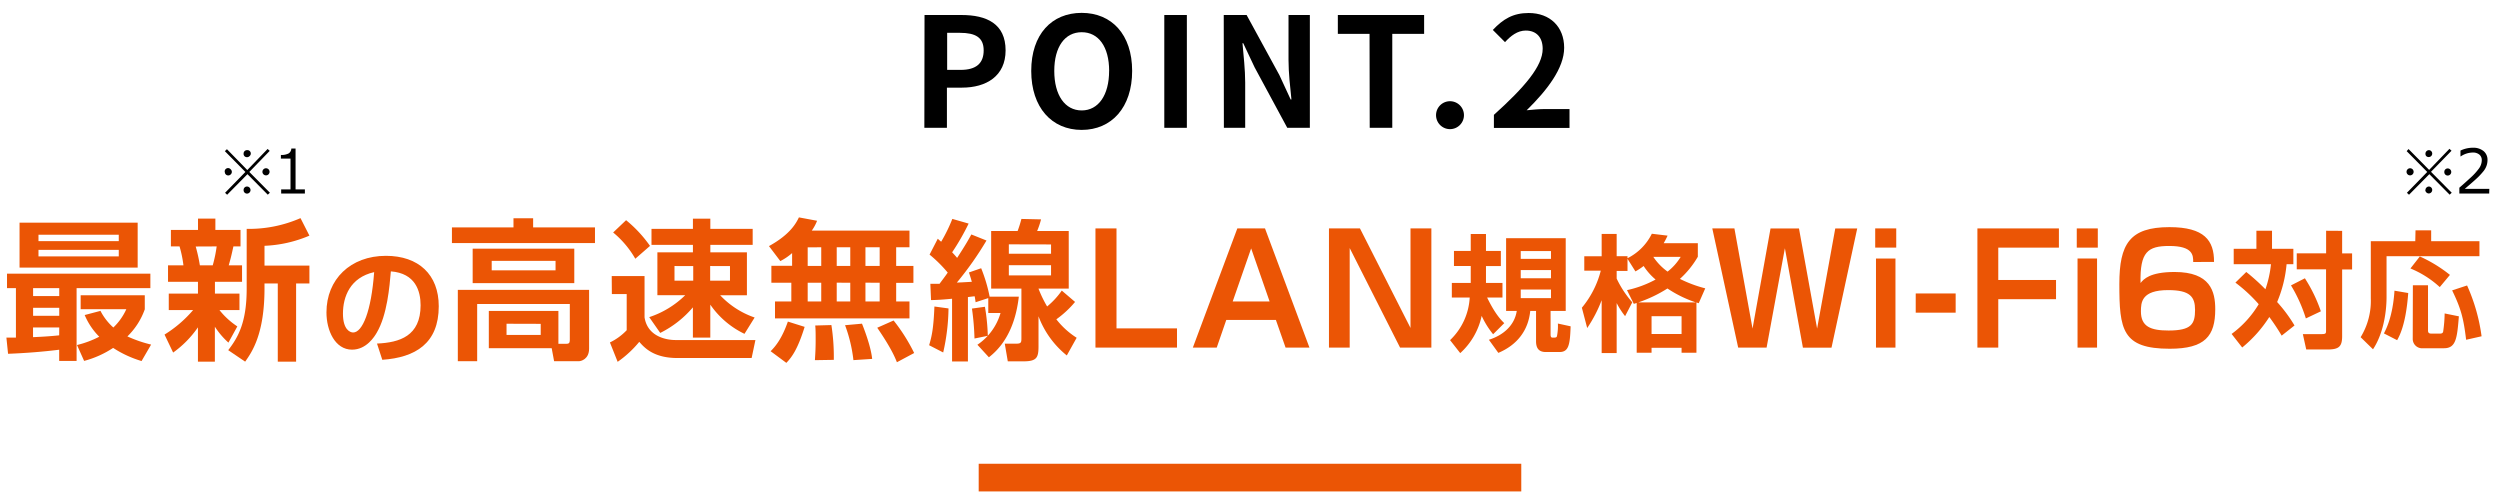
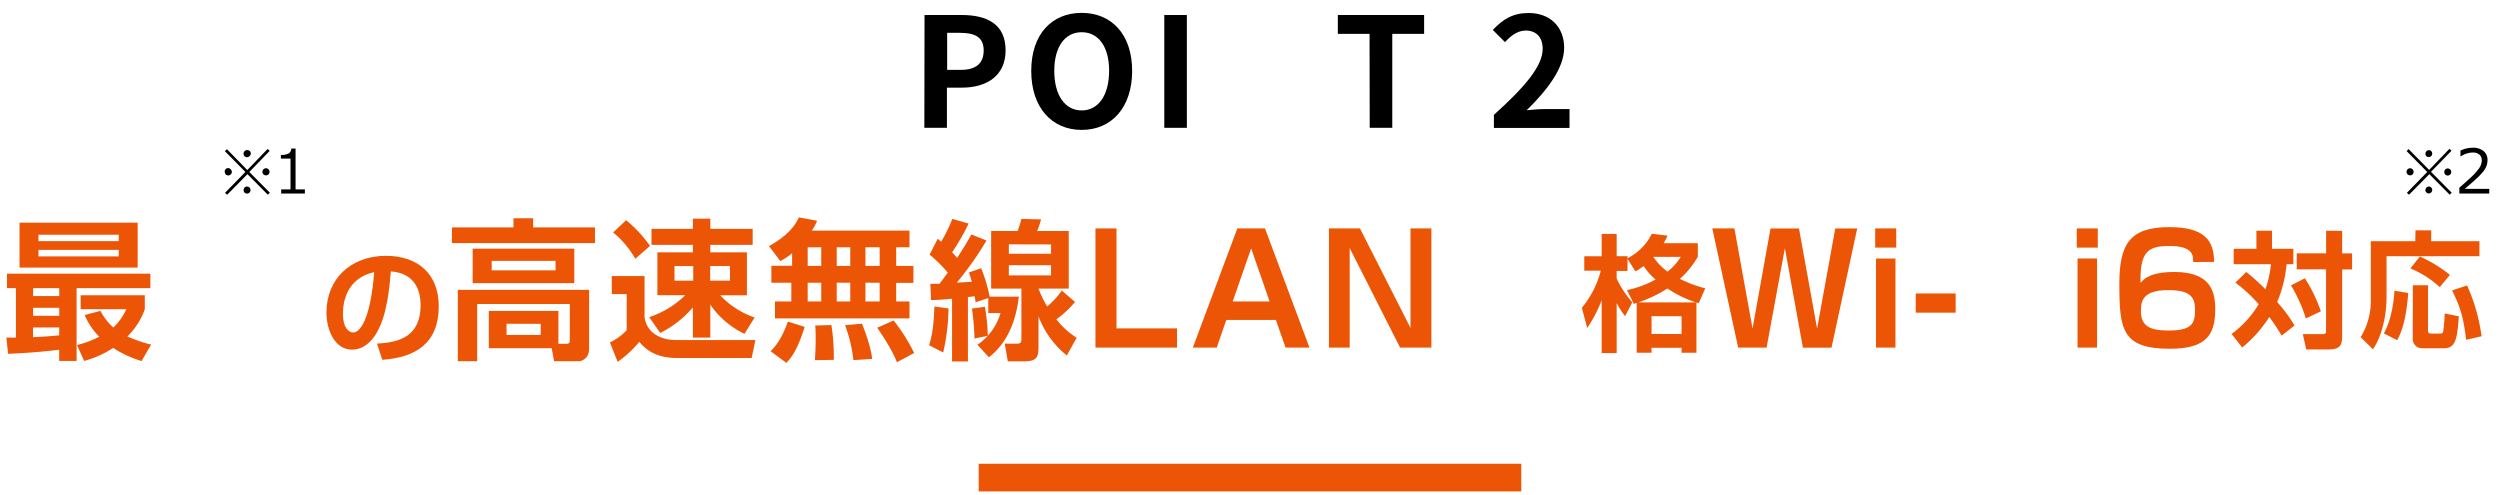
<svg xmlns="http://www.w3.org/2000/svg" width="738" height="146" viewBox="0 0 738 146">
  <defs>
    <style>
      .cls-1 {
        fill: #eb5505;
      }
    </style>
  </defs>
  <g id="レイヤー_1" data-name="レイヤー 1">
    <g>
      <path d="M723.75,56.89l-.61.58-6-6.06-6,6.08-.62-.58,6-6.15-6.07-6.14L711,44l6.08,6.16,6-6.23.61.57-6.06,6.22Zm-13.34-6.17a1,1,0,0,1,.31-.74,1,1,0,0,1,.74-.31,1.05,1.05,0,0,1,.74.31,1.06,1.06,0,0,1,0,1.48,1.05,1.05,0,0,1-.74.31,1,1,0,0,1-.74-.31A1,1,0,0,1,710.41,50.72Zm5.58-5.4a1.06,1.06,0,0,1,1-1,1,1,0,0,1,1,1,1,1,0,0,1-.3.74,1,1,0,0,1-.74.3,1,1,0,0,1-.74-.3A1,1,0,0,1,716,45.32Zm0,10.74a1.06,1.06,0,0,1,1-1,1,1,0,0,1,1,1,1,1,0,0,1-.3.74,1,1,0,0,1-.74.31,1.06,1.06,0,0,1-1-1Zm5.57-5.34a1,1,0,0,1,1-1,1.05,1.05,0,0,1,0,2.1,1,1,0,0,1-1-1.05Z" />
      <path d="M734.81,57.13H726V55.41c.94-.8,2-1.75,3.16-2.82a18,18,0,0,0,2.61-2.83,4.22,4.22,0,0,0,.85-2.44,2.1,2.1,0,0,0-.72-1.69,2.9,2.9,0,0,0-1.94-.6,6.43,6.43,0,0,0-3.55,1.14h-.08V44.45a8.45,8.45,0,0,1,3.67-.84,4.74,4.74,0,0,1,3.16,1,3.31,3.31,0,0,1,1.15,2.65A5,5,0,0,1,734,49a5.41,5.41,0,0,1-.92,1.59,20.73,20.73,0,0,1-1.49,1.64q-.87.87-4,3.53h7.26Z" />
    </g>
    <g>
      <path d="M79.67,56.89l-.62.58-6-6.06-6,6.08-.61-.58,6-6.15-6.06-6.14.61-.58L73,50.2l6-6.23.62.57L73.6,50.76ZM66.33,50.72A1,1,0,0,1,68.11,50a1,1,0,0,1,0,1.48,1,1,0,0,1-.74.31,1,1,0,0,1-1-1.05Zm5.58-5.4a1,1,0,0,1,1-1,1,1,0,0,1,.74,1.78,1,1,0,0,1-.74.3,1,1,0,0,1-.74-.3A1,1,0,0,1,71.91,45.32Zm0,10.74a1,1,0,0,1,1-1,1,1,0,0,1,0,2.09,1,1,0,0,1-1-1Zm5.56-5.34a1,1,0,0,1,.31-.74,1.05,1.05,0,1,1,0,1.48A1,1,0,0,1,77.47,50.72Z" />
      <path d="M90,57.13h-7V55.91h2.76v-9.1H82.92V45.74a4.5,4.5,0,0,0,2.31-.46A1.78,1.78,0,0,0,86,43.84h1.25V55.91H90Z" />
    </g>
    <g>
      <path d="M272.92,4.43h10.93c7.38,0,13,2.56,13,10.44,0,7.6-5.71,11-12.87,11h-4.45V37.73h-6.66Zm10.66,16.2c4.59,0,6.8-1.94,6.8-5.76s-2.43-5.18-7-5.18h-3.78V20.63Z" />
      <path d="M304.42,20.94c0-10.84,6.07-17.14,14.89-17.14s14.9,6.34,14.9,17.14-6.08,17.41-14.9,17.41S304.42,31.74,304.42,20.94Zm23,0c0-7.15-3.15-11.43-8.1-11.43s-8.1,4.28-8.1,11.43,3.15,11.66,8.1,11.66S327.41,28.05,327.41,20.94Z" />
      <path d="M343.7,4.43h6.66v33.3H343.7Z" />
-       <path d="M361.25,4.43H368l9.67,17.73,3.33,7.2h.23c-.36-3.47-.86-7.88-.86-11.66V4.43h6.3v33.3H380l-9.62-17.82L367,12.75h-.22c.31,3.6.8,7.79.8,11.61V37.73h-6.29Z" />
      <path d="M404.29,10h-9.36V4.43H420.4V10H411V37.73h-6.66Z" />
-       <path d="M423.92,34a4.12,4.12,0,1,1,8.24,0,4.12,4.12,0,1,1-8.24,0Z" />
      <path d="M441,33.9c9-8.1,14.4-14.35,14.4-19.48,0-3.38-1.85-5.4-5-5.4-2.43,0-4.45,1.57-6.12,3.42l-3.6-3.6c3.06-3.24,6-5,10.58-5,6.3,0,10.48,4.05,10.48,10.26,0,6-5,12.51-11.07,18.45,1.67-.18,3.87-.36,5.4-.36h7.25v5.58H441Z" />
    </g>
    <g>
      <path class="cls-1" d="M1.89,99.66H4.7V85.06H2.07V80.78H44.39v4.28H22.61v21.48H17.47v-3.3c-5,.62-10,1-15.09,1.2ZM5.77,65.73H40.64V79H5.77Zm4,19.33v2.33h7.72V85.06Zm0,5.81v2.36h7.72V90.87Zm7.72,5.8H9.75v2.86c1.87-.09,4.28-.18,7.72-.54ZM11.36,69.3v1.88h23.7V69.3Zm0,4.47v1.92h23.7V73.77Zm18.3,18a16.91,16.91,0,0,0,3.8,4.91,17.36,17.36,0,0,0,3.83-5.4H23.81V87.16H42.74v4.15a21,21,0,0,1-5.13,8,37.79,37.79,0,0,0,7,2.41l-2.82,4.86a32,32,0,0,1-8.39-3.88,29,29,0,0,1-8.57,3.84l-2.1-4.69A29.24,29.24,0,0,0,29.3,99.4,20.06,20.06,0,0,1,25,93Z" />
-       <path class="cls-1" d="M48.57,98.77A35.88,35.88,0,0,0,57,91.54H49.82V86.67h8.62V83.19H49.6V78.32h4.55A33.7,33.7,0,0,0,53,72.74H50.45V67.87h8V64.53h5.13v3.34H71v4.87h-2.1c-.66,3-.8,3.57-1.38,5.58h3.93v4.87h-8v3.48h7.24v4.87h-5.9a22.67,22.67,0,0,0,5.27,4.82l-2.63,4.78a23.37,23.37,0,0,1-4-4.69v10.31h-5V96.63a30.21,30.21,0,0,1-7.32,7.45Zm9.2-26A46.87,46.87,0,0,1,59,78.32h3.8a39.11,39.11,0,0,0,1.16-5.58Zm33.57-3.21a37.46,37.46,0,0,1-13.26,3v5.85H91.34v5.27H87.41v23.08H82V83.68H78.08v1.47c0,13.49-3.7,18.76-5.71,21.61l-5-3.39c3-3.88,5.45-8.31,5.45-18.13V67.56a37.84,37.84,0,0,0,15.89-3.17Z" />
      <path class="cls-1" d="M111.29,101.42c6.66-.3,12.87-2.19,12.87-11.31,0-4.2-1.53-9.45-8.78-10C115,84.57,114.3,93,111.21,98.22c-.63,1.08-3,5-7.29,5-5,0-7.55-5.62-7.55-11,0-9.74,7.07-16.7,17.56-16.7,9.63,0,15.59,5.54,15.59,14.88,0,11-6.92,15.14-16.67,15.81ZM101.24,92.6c0,4.69,2.09,5.55,3,5.55,2.75,0,5.36-6.22,6.21-17.82C103.36,81.93,101.24,87.58,101.24,92.6Z" />
      <path class="cls-1" d="M151.58,64.44h5.8v2.68h18.26v4.64H133.41V67.12h18.17Zm13.26,37.05h2.37c.62,0,1-.17,1-1.07V89.75H140.86v16.88h-5.71V85.56H173.9v17.36c0,3.17-2.45,3.71-3,3.71h-7.33l-.71-3.84H144.3v-11h20.54Zm4.69-28.08V83.59h-30V73.41ZM145.15,77v2.81H164V77Zm4.38,18.57v3.3h10.09V95.6Z" />
      <path class="cls-1" d="M180.58,81.49h9.69V93.68c.94,6,7,6.7,9.11,6.7H223l-1.12,5.31H200c-7,0-9.73-3-11.29-4.78a31.66,31.66,0,0,1-6.38,5.9l-2.28-5.72A17,17,0,0,0,185,97.48V86.81h-4.38ZM184.82,65a37.45,37.45,0,0,1,7.06,7.59l-4.34,3.79A28.16,28.16,0,0,0,181,68.63Zm6.83,28.62a27.3,27.3,0,0,0,10.63-6.48h-8.22V74.48h10.49V72.29H192.32V67.56h12.23v-3h5.14v3h12.5v4.73h-12.5v2.19h10.8V87.16h-7.9a25.18,25.18,0,0,0,10.18,6.57l-3,4.82a25.74,25.74,0,0,1-10.09-8.62v9.73h-5.14V90.73a30.37,30.37,0,0,1-9.64,7.55Zm7.46-15.09v4.33h5.53V78.55Zm10.53,0v4.33h5.85V78.55Z" />
      <path class="cls-1" d="M233.83,74.71a16.38,16.38,0,0,1-3.48,2.36L227,72.65c6.25-3.44,8-6.74,8.84-8.48l5.36,1a13.15,13.15,0,0,1-1.56,2.9h28.84V73h-3.93V78.5h5.09v5h-5.09V89h3.93V94H228.78V89h4.82V83.46h-5.89v-5h6.12Zm3.7,21.78c-2.09,6.75-3.84,9-5.4,10.63l-4.64-3.44c1.34-1.34,3.3-3.61,5.09-8.75Zm.9-23.48V78.5h4V73Zm0,10.45V89h4V83.46Zm7,12.5a61.49,61.49,0,0,1,.71,10.27l-5.58.09c.09-1.48.22-3.22.22-5.81,0-2,0-3.44-.13-4.42ZM247,73V78.5H251V73Zm0,10.45V89H251V83.46Zm7.46,12.1c.36.89,2.63,6.56,3,10.4l-5.53.36A43,43,0,0,0,249.46,96ZM255.48,73V78.5h4.2V73Zm0,10.45V89h4.2V83.46Zm8.31,11.16a52.19,52.19,0,0,1,6.07,9.6l-5.09,2.72c-.58-1.43-1.65-4.11-5.81-10.18Z" />
      <path class="cls-1" d="M280,91.05a61,61,0,0,1-1.57,13l-4.15-2.14c.8-2.68,1.3-5,1.56-11.43Zm-5.36-7.28,2.72,0c.58-.8,1.65-2.18,2.41-3.3a39.43,39.43,0,0,0-5.36-5.31l2.42-4.69c.71.67.8.71,1,.89a46.34,46.34,0,0,0,3.3-6.74L285.94,66a68.52,68.52,0,0,1-4.87,8.48c.72.76,1.07,1.16,1.47,1.65,2.5-3.84,3.4-5.44,4.2-6.92L291.21,71a95.52,95.52,0,0,1-8.75,12.42c2.18-.09,2.67-.14,4.42-.23-.27-1-.45-1.56-.85-2.76l3.61-1.25a46.17,46.17,0,0,1,2.5,8.39h8.62c-.71,6.07-2.77,13.21-8.84,17.9l-3.39-3.7a17,17,0,0,0,6.83-9.38h-3.62V88L288,89.22c-.09-.67-.14-1-.27-1.75-.27,0-1.65.18-2,.23v19h-4.68V88.19c-3.31.31-4.56.36-6.21.4Zm16.11,6.79a60.37,60.37,0,0,1,.85,8.57l-3.93.8a75.59,75.59,0,0,0-.75-8.84Zm26.61-1.43a29.5,29.5,0,0,1-5.53,5.13,23.68,23.68,0,0,0,6,5.45l-2.91,5.22a26.92,26.92,0,0,1-8.35-11.56v8.79c0,3.44-.49,4.51-4.55,4.51H297.5l-.89-5.22H300c1.47,0,1.52-.4,1.52-1.65V85.2h-8.93v-17h7.81a35.2,35.2,0,0,0,1.12-3.57l5.8.13a24.6,24.6,0,0,1-1.16,3.44h9.33v17h-8.93a34.85,34.85,0,0,0,2.55,5.27,23.18,23.18,0,0,0,4.33-4.69Zm-19.55-17v2.77h12.46V72.16Zm0,6.16v3h12.46v-3Z" />
      <path class="cls-1" d="M329.59,67.43V96.94h17.86v5.67H323.38V67.43Z" />
      <path class="cls-1" d="M362,94.44l-2.82,8.17h-7.05l13.13-35.18h8.17l13.12,35.18h-7.05l-2.86-8.17ZM374.79,89l-5.45-15.67L363.89,89Z" />
      <path class="cls-1" d="M401.46,67.43l14.92,29.38V67.43h6.16v35.18H413.3L398.43,73.23v29.38h-6.12V67.43Z" />
-       <path class="cls-1" d="M440.77,98.67a24.89,24.89,0,0,1-3.38-5.43,20.61,20.61,0,0,1-6.33,11l-3-3.83a18.78,18.78,0,0,0,5.8-12.58h-5.28V83.53h5.58v-5h-4.95V74.08h4.95v-5h4.5v5h4.39v4.46h-4.39v1.08c0,1.08,0,2.79,0,3.91h4.87v4.31H439c2.34,4.84,4.13,6.66,5.06,7.55ZM462.2,70.32V91.78h-4.47v7c0,.56.15.89.56.89.9,0,1.12,0,1.31-.37a15.23,15.23,0,0,0,.29-3.79l3.76.82c-.19,5.46-.56,7.59-3.31,7.59h-4c-1.79,0-2.9-.82-2.9-3.17V91.78h-1.71c-.56,5.66-3.76,10-9.42,12.39l-2.79-3.87c4.36-1.37,7.59-4.31,8.23-8.52H444.6V70.32Zm-13.28,3.79v2.31h8.93V74.11Zm0,5.62v2.42h8.93V79.73Zm0,5.73V88h8.93V85.46Z" />
      <path class="cls-1" d="M480.29,85.65a31.87,31.87,0,0,0,8.44-3.13,17.92,17.92,0,0,1-3.53-4,18,18,0,0,1-2.42,1.6l-2.34-3.72v3.57h-3.2v2.27a29.72,29.72,0,0,0,4.61,7l-2.12,4.09a23,23,0,0,1-2.49-3.87v14.77h-4.43V88.62a40.24,40.24,0,0,1-4.27,8.22l-1.57-6a27.94,27.94,0,0,0,5.58-10.93h-4.87V75.64h5.13V69.06h4.43v6.58h3.2v.59A16,16,0,0,0,487.62,69l4.65.56a22.92,22.92,0,0,1-1.15,2.23H501.2v4a27.07,27.07,0,0,1-5.29,6.54,37.35,37.35,0,0,0,7.48,2.79l-1.93,4.39-.67-.22v14.84H496.4v-1.45h-8.86v1.45h-4.39V89.44c-.22.08-.37.11-.85.26Zm20.31,3.61a34.45,34.45,0,0,1-8.37-4.1,39.12,39.12,0,0,1-8.59,4.1Zm-13.06,4.09v5.24h8.86V93.35Zm.52-17.52a16.81,16.81,0,0,0,4.21,4.35,16.22,16.22,0,0,0,3.87-4.35Z" />
      <path class="cls-1" d="M512,67.43,517.35,97l5.31-29.55h8.4L536.41,97l5.36-29.55h6.48l-7.59,35.18h-8.44L526.9,73.28l-5.4,29.33h-8.39l-7.64-35.18Z" />
      <path class="cls-1" d="M559.77,67.43V73.1h-6.21V67.43Zm-.23,8.88v26.3h-5.75V76.31Z" />
      <path class="cls-1" d="M577.31,86.63V92.3H565.52V86.63Z" />
-       <path class="cls-1" d="M607.79,67.43V73.1h-17.9v9.55h17.05v5.67H589.89v14.29h-6.16V67.43Z" />
      <path class="cls-1" d="M619.27,67.43V73.1h-6.21V67.43Zm-.22,8.88v26.3h-5.76V76.31Z" />
      <path class="cls-1" d="M647.43,77.34c0-1.92,0-4.73-7.06-4.73-6.34,0-8.7,1.74-8.48,10.94.85-1.08,2.68-3.26,10.05-3.26,10.58,0,12,5.76,12,11,0,7.91-3,11.66-13.44,11.66-14.07,0-14.87-5.67-14.87-19.11,0-11.74,3-16.79,14.78-16.79,10.31,0,13.21,3.93,13.17,10.27ZM632,91.94c0,4.46,2.86,5.63,8.17,5.63,6.74,0,7.81-1.92,7.81-6.08,0-3.88-1.47-5.85-7.94-5.85C632.16,85.64,632,89.26,632,91.94Z" />
      <path class="cls-1" d="M663.1,80.29a61.59,61.59,0,0,1,5.65,5.1A32.16,32.16,0,0,0,670.39,78h-11V73.44h6.7V68.12h4.61v5.32H677V78H675a37.21,37.21,0,0,1-2.79,11.16,43,43,0,0,1,5.13,6.92l-3.79,3a63.8,63.8,0,0,0-3.65-5.5,38,38,0,0,1-8,9l-3.13-4a29.87,29.87,0,0,0,8-8.78,45.49,45.49,0,0,0-6.88-6.37Zm17.3,1.86a44.43,44.43,0,0,1,4.72,9.75L680.69,94a43.79,43.79,0,0,0-4.39-9.75Zm11-14v6.66h2.94v4.73h-2.94V99.26c0,3.09-1,3.91-4.35,3.91H680.8l-1-4.54h5.43c1.42,0,1.42-.19,1.42-1.19V79.51H678V74.78h8.67V68.12Z" />
      <path class="cls-1" d="M713.06,68h4.62v3.2h14.25v4.43H704.51v12c0,5.1-1.15,11.2-4,15.48l-3.65-3.57a20.53,20.53,0,0,0,3-11.46V71.21h13.13ZM710.91,86.5c-.3,3.91-1,10-3.28,13.92l-3.9-2c2.6-4.8,3-10.9,3.12-12.61Zm3.42-10.79a40.84,40.84,0,0,1,8.89,5.44l-3,3.6a29.23,29.23,0,0,0-8.66-5.5Zm-2.05,8.49h4.47V97.59c0,.67.33.89,1,.89h2.53c.37,0,.78-.07.93-.52a40.54,40.54,0,0,0,.45-5.43l4.2.85c-.52,6.4-.82,9.42-4.39,9.42h-6.18a2.76,2.76,0,0,1-3.05-2.83Zm16,.07a53.62,53.62,0,0,1,4.28,15L728,100.3c-.74-6.1-1.41-9-4.13-14.58Z" />
    </g>
    <rect class="cls-1" x="288.91" y="136.9" width="160.17" height="8.17" />
  </g>
</svg>